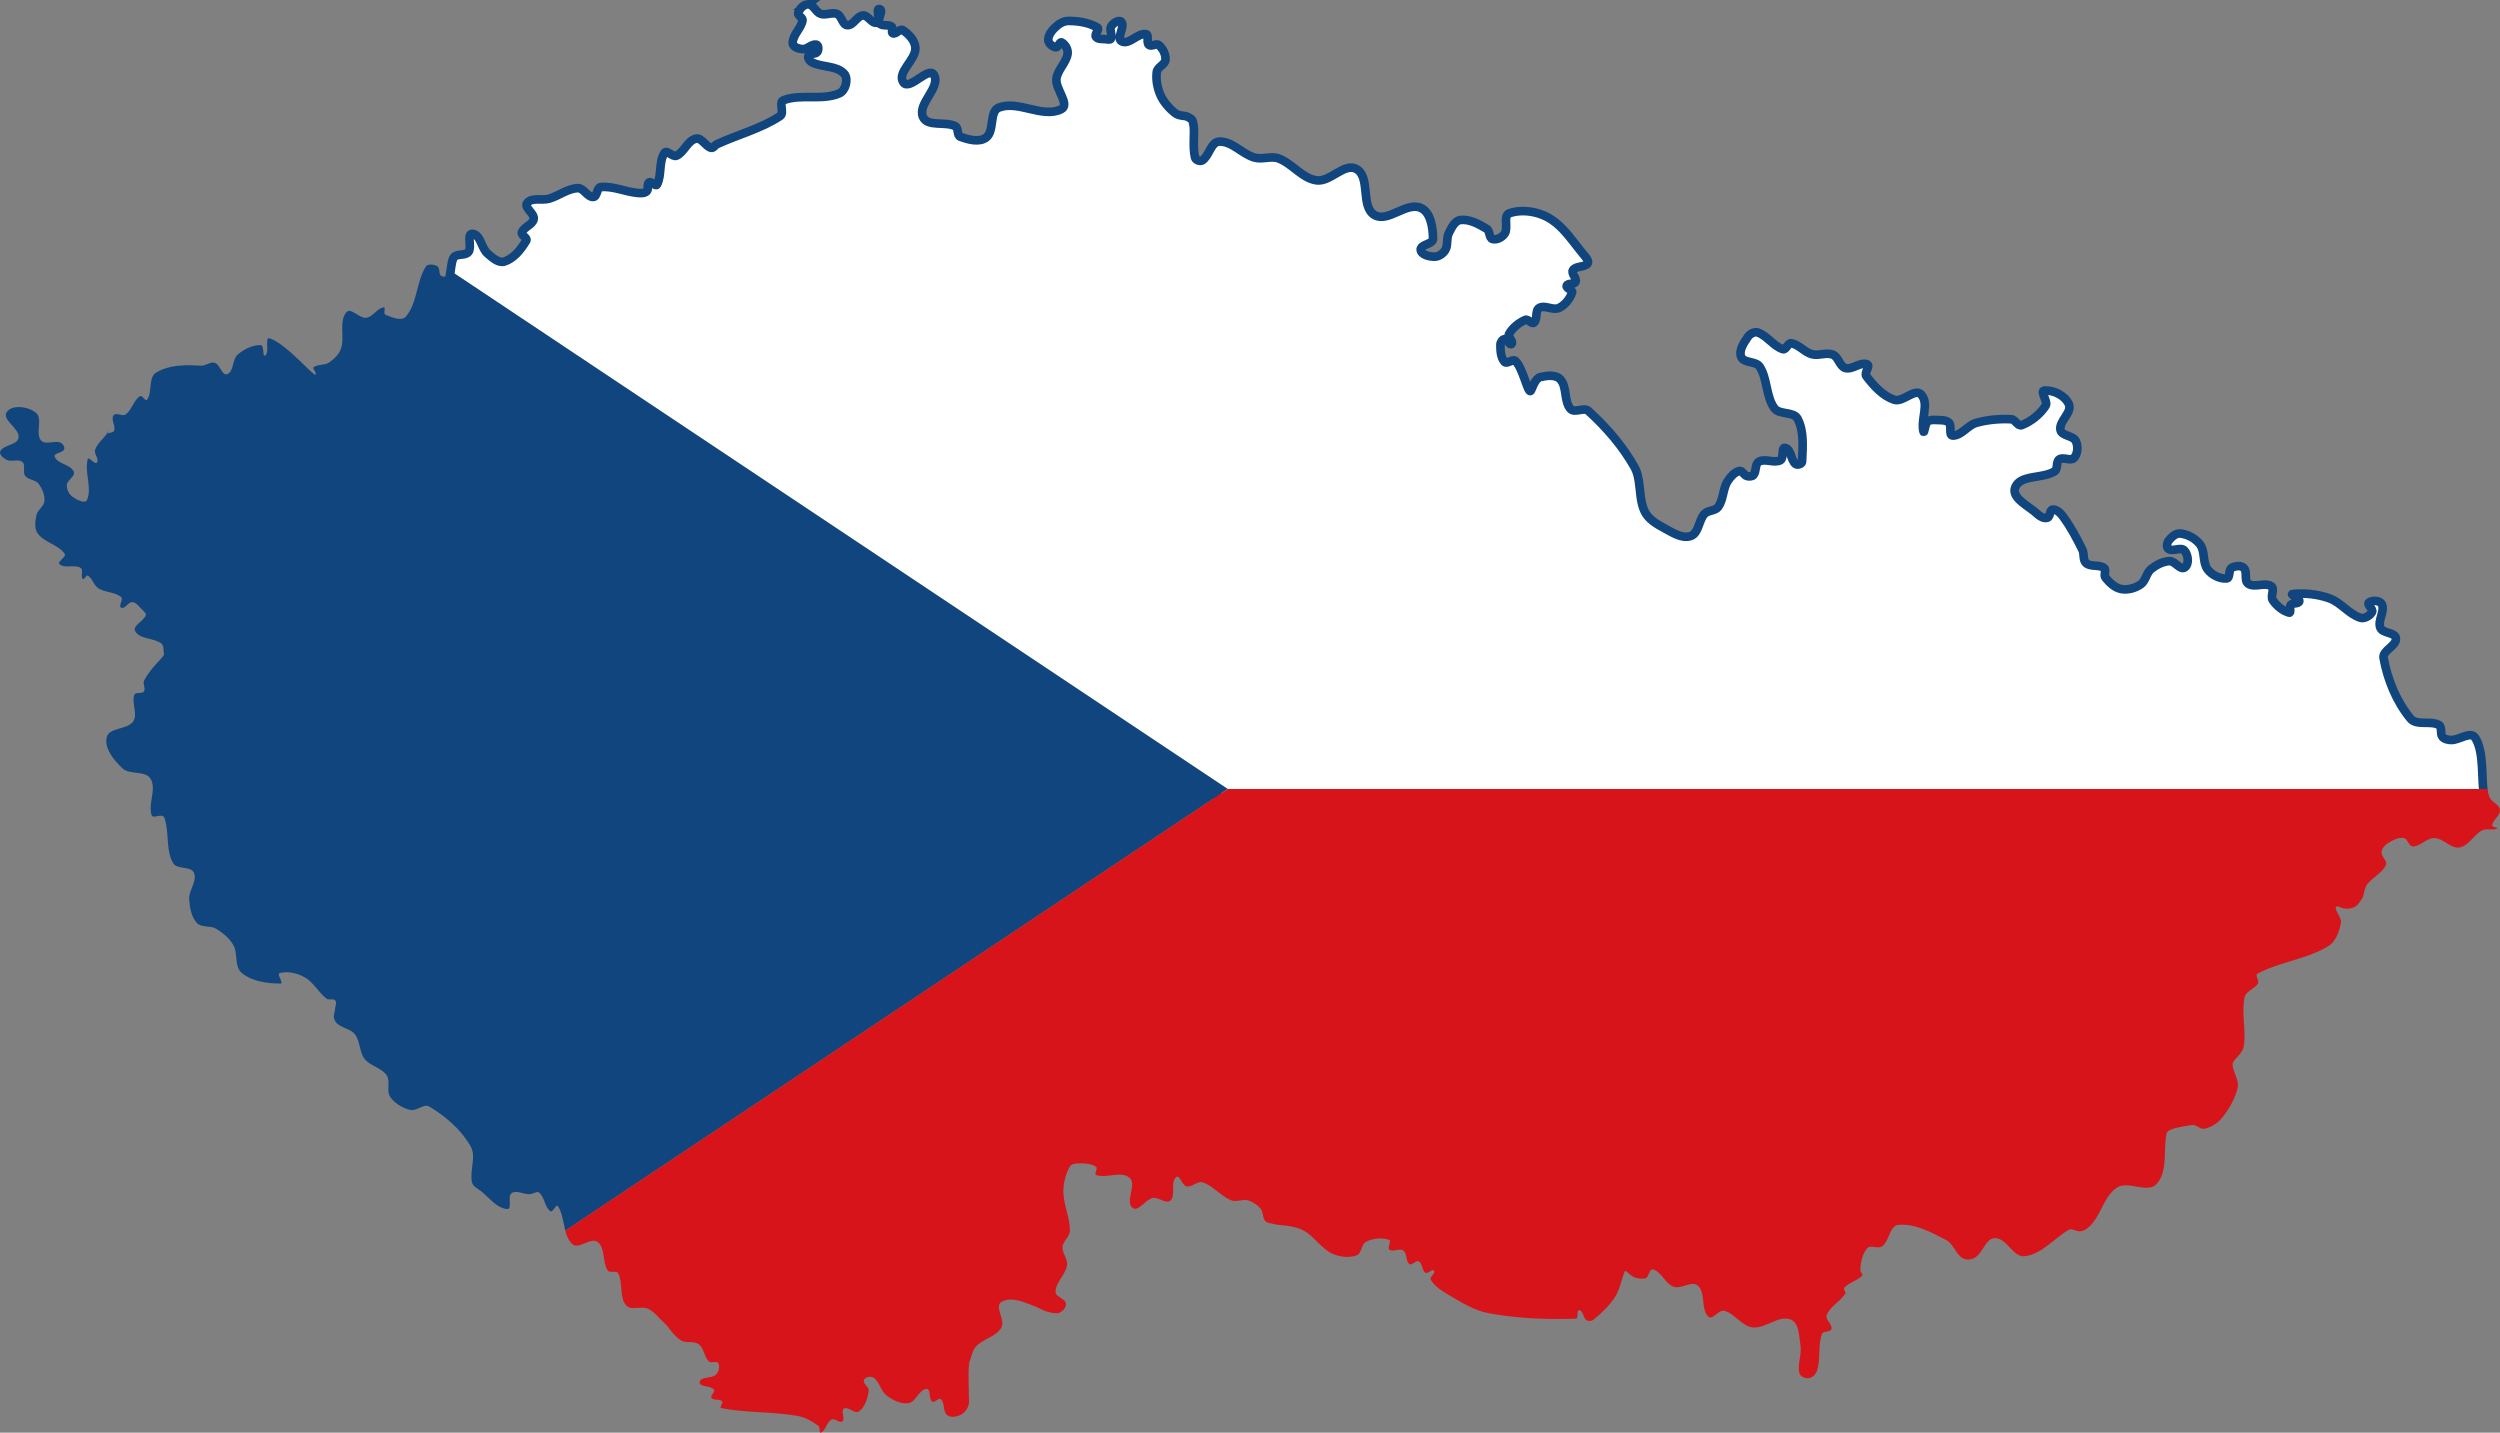
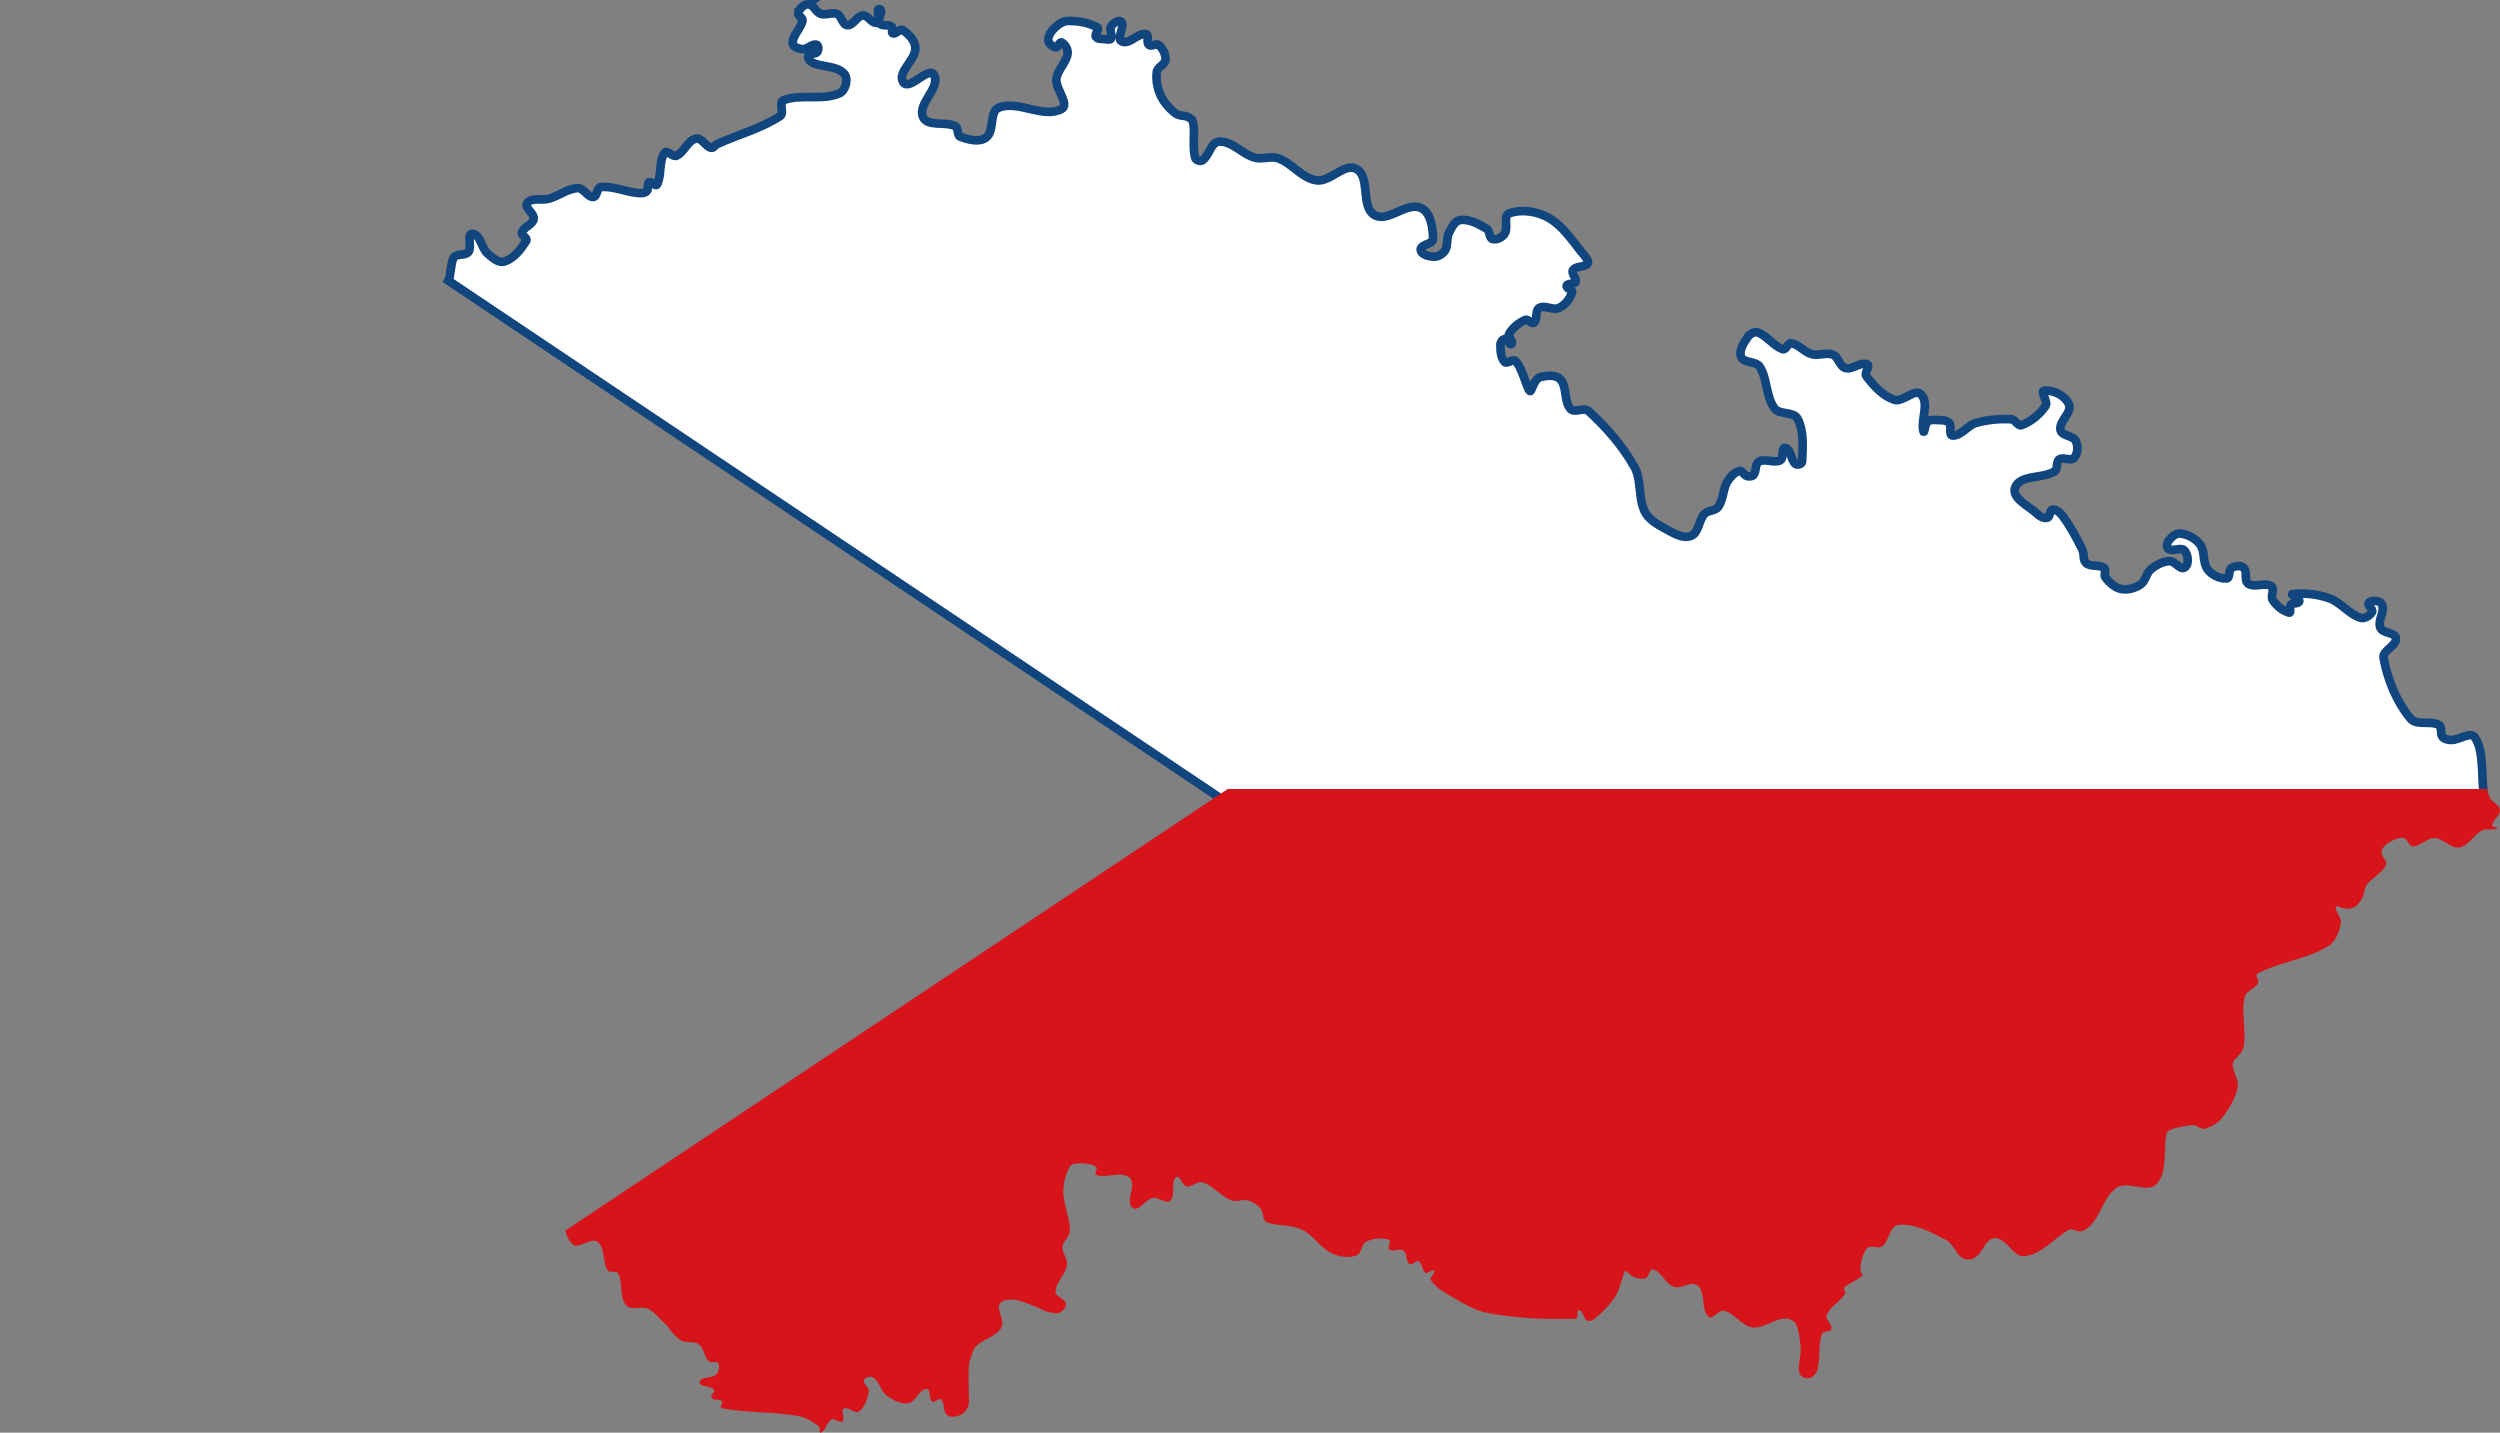
<svg xmlns="http://www.w3.org/2000/svg" id="svg2" height="1078.9" width="1882.7" version="1.0" viewBox="0 0 1882.7 1078.9">
  <rect x="0" y="0" width="1882.7" height="1078.9" fill="#808080" stroke="none" />
  <path id="rect6" d="m608.13 3.252c-3.094 0.261-5.97 3.438-7.031 6.375-0.744 2.073 3.675 3.612 3.281 5.781-1.108 6.096-7.458 10.86-7.438 17.062 0.024 2.92 4.594 4.348 7.5 4.531 3.6 0.228 6.773-4.084 10.313-3.406 1.82 0.348 1.818 4.067 0.75 5.562-1.392 1.959-5.619 0.64-6.688 2.812-0.848 1.713 1.041 4.177 2.75 5.031 7.663 3.882 18.574 2.181 24.25 8.625 3.34 3.796 0.951 12.693-3.687 14.688-12.972 5.62-28.948 0.141-42.156 5.188-3.771 1.442 0.928 9.667-2.438 11.875-14.447 9.544-31.766 13.913-47.5 21.156-1.599 0.748-2.795 3.24-4.5 2.812-4.321-1.111-7.146-7.903-11.5-6.906-6.326 1.446-8.709 10.173-14.625 12.844-2.806 1.246-7.245-4.721-8.969-2.156-4.563 6.77-1.863 16.642-5.656 23.875-0.965 1.816-4.266-2.764-6-1.625-1.923 1.278-0.036 5.121-1.719 6.688-1.691 1.57-4.501 1.46-6.812 1.25-9.352-0.855-18.459-5.292-27.813-4.438-3.105 0.285-2.532 7.324-5.656 7.469-4.492 0.207-7.136-6.819-11.625-6.656-7.656 0.278-14.239 5.765-21.594 7.938-5.385 1.603-13.176-1.226-16.562 3.25-2.621 3.465 5.672 7.813 4.906 12.094-0.787 4.391-7.457 5.87-8.906 10.094-0.751 2.187 4.531 4.1 3.344 6.094-0.262 0.438-0.537 0.904-0.812 1.344-3.808 6.091-8.893 12.179-15.594 14.438-4.447 1.488-9.207-2.939-12.75-6-2.31-1.999-3.602-5.357-5.031-8.438-1.494-3.22-3.131-6.133-6.312-6.406-2.586-0.216-2.386 2.967-2.156 6.406 0.183 2.741 0.381 5.627-0.906 7.25-2.45 3.095-8.684 0.925-11.031 4.094-2.257 3.045-2.202 14.252-4.095 17.502l581.31 389.72h952.03c-2.83-13.108 0.27-34.618-7.124-45.627-3.358-5.014-11.942 1.986-17.969 1.844-2.336-0.039-5.127-0.621-6.594-2.438-1.93-2.386 0.069-7.312-2.594-8.844-6.372-3.633-16.764 0.787-21.438-4.875-10.596-12.834-17.287-29.255-20.25-45.625-1.033-5.708 9.901-9.02 9.281-14.781-0.506-4.684-9.92-3.575-11.719-7.938-2.247-5.452 3.606-12.283 1.188-17.656-1.346-2.991-7.133-3.4-9.719-1.406-1.984 1.546 3.52 4.98 2.281 7.188-1.606 2.831-5.707 5.31-8.812 4.312-8.768-2.831-14.768-11.661-23.469-14.688-8.728-3.063-18.302-4.113-27.5-3.188-2.45 0.25 5.451 2.985 5.031 5.406-0.392 2.279-4.888 0.978-6.438 2.688-1.389 1.546 0.542 6.472-1.281 5.938-4.963-1.428-9.425-5.161-12.312-9.438-1.962-2.902 1.788-8.546-1.125-10.469-4.811-3.205-12.464 1.361-17.281-1.844-3.444-2.29-0.411-9.089-3.406-11.938-2.215-2.112-6.57-1.567-9.188 0-2.511 1.521-0.849 7.732-3.781 7.938-5.203 0.363-10.979-2.571-14.188-6.688-4.045-5.189-1.807-13.661-5.781-18.906-3.401-4.487-9.152-7.609-14.75-8.25-3.479-0.402-6.888 2.688-9 5.5-1.25 1.659-1.686 5.15 0.094 6.219 3.404 2.069 9.302-1.866 11.938 1.125 2.803 3.184 3.687 10.23 0.219 12.688-3.412 2.404-7.395-4.953-11.562-4.75-5.002 0.246-9.921 2.868-13.812 6-3.67 2.97-4.061 9.057-8 11.656-4.167 2.778-9.72 4.339-14.625 3.344-4.769-0.958-8.729-4.836-11.781-8.625-1.517-1.884 0.965-5.763-0.969-7.188-3.73-2.785-9.943-0.634-13.5-3.625-2.664-2.247-1.302-6.96-2.844-10.094-4.266-8.639-8.808-17.259-14.531-25-1.873-2.543-4.731-5.529-7.875-5.281-2.457 0.192-1.628 5.48-4 6.156-2.564 0.744-5.563-0.961-7.5-2.812-6.319-5.993-19.932-12.014-16.688-20.094 0.991-2.468 2.709-4.044 4.969-5.188 6.779-3.43 17.924-2.562 24.656-6.844 2.746-1.745 0.885-7.179 3.562-9.031 3.077-2.101 8.614 1.653 11.125-1.125 2.853-3.148 3.164-8.867 1.312-12.688-2.076-4.28-10.679-3.7-11.562-8.375-1.25-6.624 8.914-12.976 6.375-19.219-2.649-6.517-11.387-10.869-18.406-10.406-3.829 0.249 2.963 8.295 0.844 11.5-4.262 6.442-10.836 11.749-18.031 14.562-2.774 1.083-4.835-4.314-7.812-4.469-8.864-0.463-17.916 0.364-26.469 2.75-6.436 1.795-10.905 9.589-17.594 9.562-3.372-0.014-0.478-7.333-2.875-9.719-2.162-2.133-5.959-1.85-9-2-2.4-0.107-5.273-0.343-7.125 1.188-2.041 1.695-2.485 9.943-3.094 7.344-2.13-9.027 4.58-20.948-1.719-27.75-4.699-5.071-13.752 6.145-20.312 3.938-8.685-2.902-15.453-10.53-21-17.812-1.805-2.375 3.371-7.807 0.594-8.875-5.144-1.998-11.029 4.307-16.344 2.812-4.393-1.232-5.125-8.286-9.344-10.031-4.893-2.03-10.771 1.014-15.875-0.375-5.656-1.556-9.782-7.284-15.562-8.281-2.528-0.434-3.804 5.283-6.25 4.5-7.231-2.325-11.79-10.101-18.969-12.594-0.649-0.228-1.39-0.257-2.094-0.156-2.112 0.298-4.252 1.853-5.406 3.562-2.949 4.359-6.927 10.111-4.969 15 1.948 4.852 11.092 2.944 13.938 7.344 5.999 9.28 4.554 22.346 11.062 31.281 3.779 5.192 14.548 2.239 17.5 7.938 4.982 9.615 3.84 21.556 3.344 32.375-0.078 1.741-3.56 2.791-4.906 1.688-3.708-3.02-3.136-10.954-7.781-12.094-3.216-0.794-0.681 7.75-3.625 9.281-4.769 2.493-11.405-1.568-16.125 1.031-3.18 1.741-1.8 7.352-4.156 10.094-1.097 1.282-3.398 1.213-5.031 0.75-2.183-0.634-3.542-4.422-5.719-3.781-3.479 1.027-6.299 3.995-8.312 7.125-0.214 0.333-0.461 0.601-0.656 0.938-3.39 5.815-2.907 13.509-6.812 19-2.229 3.134-7.67 2.409-10.312 5.188-4.507 4.758-4.215 14.546-10.406 16.719-6.66 2.315-14.026-2.781-20.25-6.094-5.615-2.995-11.709-6.725-14.469-12.469-3.408-7.091-3.128-15.469-4.438-23.281-0.574-3.423-1.382-6.805-3.062-9.812-8.948-16.01-21.293-30.205-34.844-42.562-3.34-3.027-10.421 1.883-13.438-1.5-5.244-5.869-2.377-16.632-7.781-22.344-3.426-3.632-10.093-2.8-14.938-1.625-4.194 1.033-6.271 9.03-7.25 10.312-2.087 2.756-5.852-17.396-11.656-22.531-1.991-1.78-6.202 2.771-8 0.812-3.016-3.283-3.197-8.545-3.188-13 0-1.798 1.466-4.087 3.25-4.219 2.094-0.152 3.838 5.228 5.188 3.625 1.652-1.969-3.216-5.256-1.938-7.5 2.685-4.694 7.329-8.386 12.25-10.594 2.069-0.926 4.811 3.559 6.531 2.062 2.97-2.56 0.568-9.037 3.938-11.031 4.268-2.521 10.362 2.101 14.844 0 4.611-2.165 8.253-6.856 9.938-11.656 0.712-2.023-4.749-2.998-4.094-5.062 0.737-2.315 5.787-0.694 6.688-2.938 1.122-2.795-3.596-6.351-1.938-8.844 2.194-3.333 8.221-1.892 10.906-4.812 1.246-1.353-0.439-3.892-1.625-5.281-2.936-3.476-5.746-7.148-8.594-10.812-5.522-7.107-11.275-14.027-18.938-18.406-5.405-3.094-12.007-4.957-18.469-5.125-3.877-0.102-7.665 0.383-11.188 1.625-4.918 1.741-0.655 10.901-3.5 15.281-1.816 2.785-5.899 5.011-9.125 4.156-2.863-0.748-1.895-6.223-4.437-7.719-5.936-3.533-12.814-7.404-19.688-6.656-4.368 0.474-6.815 5.871-8.812 9.781-1.069 2.096-1.184 4.63-1.344 7.062-0.135 2.072-0.298 4.068-1.344 5.781-1.681 2.746-4.989 5.068-8.219 5.031-3.847-0.043-10.012-1.414-10.312-5.25-0.233-2.964 4.752-3.773 7.5-5.562 1.032-0.673 1.791-1.508 1.781-2.625-0.066-8.425-1.702-20.233-9.5-23.438-10.813-4.423-24.663 11.495-34.656 5.438-10.541-6.389-2.767-28.176-13.344-34.5-8.964-5.363-19.835 9.862-30.187 8.438-10.942-1.506-18.346-12.724-28.719-16.531-5.617-2.03-12.202 1.044-17.969-0.594-9.396-2.649-16.937-12.53-26.687-12.031-6.28 0.324-7.392 10.604-12.625 14.094-1.617 1.068-5.026-0.113-5.5-2-1.976-7.838-0.237-19.047-1.094-24.25-0.858-5.213-1.426-4.545-3.938-6.219-2.511-1.709-6.606-0.397-10.25-3.281-3.644-2.87-8.407-7.968-10.75-13.281-2.347-5.313-3.613-11.725-2.812-17.594 0.506-3.707 6.231-5.4 6.531-9.125 0.324-4.016-1.919-8.335-4.906-11.031-1.859-1.681-5.647 1.455-7.562-0.156-2.158-1.82 0.479-7.793-2.312-8.156-6.267-0.819-12.483 8.296-18.156 5.5-4.33-2.133 2.569-10.586-0.156-14.562-1.56-2.272-6.237 0.741-7.719 3.062-1.677 2.624 1.016 6.532-0.219 9.406-0.523 1.229-2.672 0.591-4 0.438-2.496-0.285-5.898 0.277-7.344-1.781-1.378-1.959 3.17-5.849 1.094-7.031-6.551-3.732-14.554-5.01-22.094-4.906-3.811 0.052-7.436 2.61-10.156 5.281-2.461 2.418-4.922 5.803-4.688 9.25 0.173 2.557 3.089 4.854 5.625 5.281 1.877 0.305 2.806-4.54 4.469-3.625 2.803 1.546 4.897 5.362 4.438 8.531-0.99 6.827-7.643 12.048-8.438 18.906-0.883 7.656 10.527 19.39 3.625 22.844-13.976 6.962-32.196-6.825-46.812-1.312-7.682 2.895-3.162 17.672-9.719 22.625-5.169 3.909-13.359 1.65-19.438-0.594-2.703-0.99-1.174-6.522-3.719-7.875-7.519-3.974-21.189 0.731-24.469-7.125-4.202-10.064 13.675-22.107 8.312-31.594-3.882-6.862-18.484 12.186-23 5.719-5.201-7.446 9.139-16.669 9.031-25.75-0.066-5.552-4.842-10.594-9.469-13.656-2.179-1.442-4.941 3.232-7.438 2.438-1.674-0.534 0.427-4.064-0.969-5.125-2.532-1.923-7.375 0.119-9.188-2.5-2.023-2.924 3.5-9.794 0.063-10.687-3.34-0.869 1.313 8.91-1.906 10.156-3.676 1.425-6.692-5.695-10.625-5.344-4.576 0.409-7.132 7.624-11.719 7.344-3.784-0.233-4.166-6.956-7.656-8.438-3.808-1.616-8.451 1.216-12.375-0.094-3.733-1.246-5.426-7.013-9.344-7.188-0.208-0.009-0.419-0.017-0.625 0z" stroke="#11457e" stroke-width="6.5" fill="#fff" />
-   <path id="path3785" d="m324.01 199.22c-1.436 0.087-2.73 0.581-3.406 1.656-7.116 11.363-6.215 27.14-14.844 37.406-3.337 3.968-10.749 0.642-15.563-1.281-1.774-0.716 0.61-5.857-1.281-5.562-5.038 0.783-8.066 7.198-13.125 7.875-5.134 0.68-11.689-8.165-14.969-4.156-5.833 7.129-1.04 18.657-4.031 27.375-1.499 4.362-5.15 7.869-8.969 10.469-3.401 2.293-8.656 1.156-11.875 3.719-0.62 0.499 0.958 2.146 1.406 3.25 4.349 10.767-19.717-20.402-34.188-25.156-4.191-1.375 0.142 10.209-3.406 12.844-2.272 1.677-0.586-7.71-3.406-7.781-6.283-0.157-12.68 3.134-17.438 7.25-4.173 3.607-2.626 12.738-7.812 14.625-3.896 1.424-5.278-7.08-9.188-8.469-2.867-1.001-5.933 1.327-8.906 2-2.974 0.662-21.92-2.938-35.375 5.281-6.134 3.746-2.742 14.561-6.844 20.469-1.175 1.681-3.767-3.831-5.469-2.656-4.788 3.262-6.003 10.3-10.687 13.719-2.461 1.78-7.344-1.84-9.125 0.656-2.233 3.105 1.709 7.827 0.437 11.438-0.63 1.816-3.528 1.565-5.281 2.312-3.006 4.056-7.347 7.399-9.031 12.156-1.083 3.066 3.314 7.092 1.312 9.656-1.496 1.93-6.262-4.883-6.875-2.531-1.329 5.089-0.425 10.624 0.281 16.031 0.66 5.054 1.132 9.986-0.75 14.531-1.46 3.526-8.104-0.13-11.188-2.375-2.6-1.898-4.282-5.639-4.094-8.844 0.071-1.21 0.818-2.245 1.719-3.312 1.872-2.219 4.495-4.317 3.5-6.625-2.397-5.559-11.979-5.611-14.344-11.188-1.186-2.785 6.032-2.806 7.125-5.656 0.705-1.83-1.145-4.381-2.969-5.094-4.548-1.745-11.447 2.122-14.531-1.656-4.438-5.437 1.69-16.284-3.719-20.75-3.177-2.632-8.458-4.367-13.188-4.312-3.679 0.043-7.008 1.153-8.844 3.781-4.054 5.804 10.049 12.385 8.906 19.375-0.915 5.583-11.077 5.052-13.719 10.062-1.271 2.414 2.46 5.414 4.906 6.625 3.529 1.734 8.742-1.002 11.719 1.562 2.66 2.3-0.039 7.562 2.062 10.375 1.442 1.943 4.029 2.57 6.375 3.5 1.408 0.558 2.774 1.227 3.656 2.375 2.813 3.647 4.787 8.438 4.5 13.031-0.258 4.106-5.236 6.75-6.062 10.781-0.929 4.533-1.704 10.045 1.031 13.781 4.981 6.802 15.369 8.342 20.25 15.219 1.695 2.386-6.034 5.916-3.844 7.875 4.023 3.561 11.33-0.073 15.875 2.812 2.375 1.499-0.286 6.153 1.625 8.219 1.026 1.1 2.494-3.224 3.781-2.438 3.536 2.147 4.462 7.319 7.937 9.562 5.15 3.305 12.449 2.633 17.125 6.594 2.026 1.716-2.33 6.927 0.094 8.031 2.838 1.278 5.28-4.535 8.375-4.219 3.169 0.324 5.29 3.636 7.562 5.844 1.136 1.111 3.037 2.599 2.531 4.094-1.517 4.516-10.242 7.76-7.938 11.938 3.511 6.349 13.999 4.86 19.719 9.344 2.037 1.595 1.293 5.034 1.938 7.562 0.645 2.514-8.913 8.87-14.969 20.344-1.261 2.389 1.444 5.913-0.094 8.156-1.456 2.101-6.388 0.111-7.25 2.531-1.976 5.513 1.715 12.492 0.125 17.875-0.209 0.709-0.455 1.352-0.875 2-4.247 6.549-18.294 4.48-20.031 12.094-1.948 8.528 5.519 17.426 11.875 23.438 5.433 5.12 17.119 1.363 21.062 7.719 4.842 7.799-1.995 18.807 0.875 27.531 0.887 2.671 6.012-0.67 8.469 0.719 1.439 0.815 1.533 2.2 2.156 4.906 2.34 10.092 0.338 21.56 5.625 30.562 2.895 4.918 13.268 1.894 15.594 7.125 2.739 6.157-3.958 13.145-3.562 19.875 0.37 6.285 1.558 13.3 5.781 17.969 3.351 3.712 10.129 1.748 14.406 4.312 5.11 3.08 10.026 7.058 13.031 12.219 1.47 2.522 1.839 5.708 2.156 8.844 0.482 4.763 0.817 9.508 4.25 12.312 7.812 6.396 19.128 7.907 29.219 7.938 2.621 0.007-3.185-7.198-0.656-7.875 6.089-1.649 13.091 0.035 18.625 3.062 6.811 3.707 10.513 11.522 16.688 16.219 1.759 1.352 5.182-0.401 6.531 1.344 1.382 1.791-0.181 4.565-0.25 6.844-0.066 2.261-2.28 5.798 0.75 9.562 3.529 4.38 10.782 4.605 14.25 9.031 4.066 5.189 3.244 13.283 7.281 18.5 4.246 5.487 12.828 6.676 16.688 12.438 3.038 4.533-0.483 11.672 2.594 16.188 3.401 4.989 9.264 8.415 15.125 9.875 4.72 1.165 10.242-5.025 14.406-2.531 12.32 7.428 24.043 17.43 31.094 29.969 4.441 7.895-0.999 18.325 1.031 27.156 0.695 3.027 4.188 4.581 6.656 6.469 1.081 0.818 2.08 1.762 3.125 2.719 5.119 4.691 10.062 10.371 16.687 10.844 3.674 0.259 0.784-7.44 2.469-10.844 0.211-0.427 0.498-0.828 0.875-1.094 3.412-2.386 8.359 0.508 12.531 0.75 4.172 0.249 6.211-2.719 8.188-1.188 0.566 0.437 1.039 0.97 1.469 1.531 2.84 3.715 3.13 9.685 6.969 12.469 1.845 1.332 4.385-5.731 5.656-3.844 3.51 5.207 4.017 12.255 5.625 18.5l498.94-332.62-583.34-388.91c-0.031 0.053-0.06 0.105-0.094 0.156-1.652 2.511-5.892 3.672-8.688 2.531-2.471-1.015-0.894-6.084-3.188-7.438-1.408-0.835-3.498-1.393-5.344-1.281zm-243.35 127.28c3.006-4.056-1.752 0.748 0 0z" fill="#11457e" />
  <path id="path3809" d="m924.66 594.16-498.94 332.62c1.015 3.945 2.461 7.561 5.406 10.219 4.677 4.217 13.798-5.484 18.844-1.719 6.074 4.533 3.501 15.091 7.656 21.438 1.478 2.258 6.621-0.229 7.875 2.156 3.862 7.332 0.653 17.797 6 24.125 3.593 4.238 11.48 0.244 16.531 2.594 4.928 2.283 8.166 7.168 12.25 10.75 4.085 3.582 4.851 7.324 11.875 12.688 3.84 2.956 10.224 0.459 14.094 3.344 3.988 2.981 3.976 9.452 7.562 12.906 1.727 1.674 5.989-0.788 7.125 1.312 1.385 2.575 0.27 6.56-1.781 8.625-3.148 3.184-11.63 1.12-12.25 5.562-0.555 3.999 8.287 2.478 10.688 5.719 1.286 1.731-3.024 4.438-1.781 6.219 1.595 2.251 6.036 0.501 7.938 2.531 1.189 1.264-2.369 4.855-0.656 5.188 19.052 3.717 38.778 2.449 57.875 5.938 5.608 1.022 10.776 4.094 15.406 7.406 1.446 1.04 0.268 5.846 1.875 5.062 3.798-1.841 4.262-7.916 8-9.875 2.446-1.282 6.084 3.222 8.156 1.406 2.4-2.112-1.617-7.925 1.125-9.562 3.283-1.952 8.169 4.365 11.281 2.156 4.655-3.312 6.52-9.801 7.406-15.438 0.467-2.97-4.643-5.437-3.625-8.25 0.844-2.35 5.192-3.17 7.25-1.781 4.617 3.127 5.452 10.255 9.969 13.531 4.668 3.394 10.688 6.587 16.375 5.625 5.679-0.947 7.857-10.331 13.594-10.688 3.443-0.224 1.355 7.47 4.156 9.5 1.862 1.318 4.958-3.25 6.656-1.719 3.18 2.874 1.267 9.369 4.688 11.969 2.813 2.137 7.499 1.205 10.594-0.469 3.009-1.638 5.282-5.054 5.812-8.438 0.302-1.916-1.12-27.988 0.5-31.688 1.617-3.689 1.996-8.205 4.75-11.125 5.458-5.787 15.21-7.345 19.156-14.25 3.187-5.577-5.508-15.969 0-19.281 7.543-4.523 17.87 0.492 26.094 3.625 3.533 1.335 7.051 4.443 15.375 4.906 3.351 0.192 7.328-3.715 7.188-7.062-0.166-4.024-7.991-5.167-7.875-9.188 0.211-7.247 7.569-12.807 8.687-19.969 0.73-4.679-3.799-9.063-3.406-13.781 0.367-4.437 5.505-7.649 5.562-12.094 0.121-9.198-4.166-18.101-4.812-27.25-0.05-0.716-0.156-1.406-0.156-2.125 0-6.542 1.698-13.305 4.906-19 1.243-2.219 4.659-2.454 7.188-2.438 4.302 0 9.075 0.137 12.594 2.594 1.71 1.196-1.889 5.578 0.094 6.219 8.016 2.671 18.946-3.492 25.219 2.156 3.067 2.76 1.606 7.807 0.656 12.594-0.773 3.896-1.199 7.617 1.344 9.812 4.314 3.725 9.842-6.311 15.437-7.344 4.355-0.823 9.89 4.954 13.188 2 1.265-1.133 1.722-2.706 1.937-4.469 0.553-4.529-0.914-10.319 2.375-13.188 2.65-2.311 4.49 6.292 7.938 6.969 4.021 0.801 8.03-4.243 11.937-3.031 5.435 1.704 9.765 5.795 14.406 9.25 2.265 1.686 4.604 3.222 7.188 4.25 3.92 1.57 8.57-1.076 12.625 0.062 3.677 1.047 7.175 3.393 9.625 6.312 2.112 2.525 1.215 6.86 3.438 9.281 1.731 1.887 4.814 1.619 7.25 2.438 2.436 0.812 13.353 0.449 21.156 4.438 8.311 4.248 13.369 13.546 21.812 17.531 5.58 2.635 12.636 3.463 18.469 1.469 4.019-1.385 3.517-8.523 7.344-10.375 5.162-2.493 11.716-3.294 17.125-1.406 2.332 0.808-1.665 5.911 0.312 7.406 2.803 2.101 7.613-1.342 10.469 0.688 3.038 2.158 1.603 8.02 4.656 10.156 2.002 1.424 4.922-3.175 7.063-2 2.906 1.595 2.145 6.849 4.969 8.594 1.877 1.14 5.109-3.307 6.438-1.562 1.467 1.934-3.703 4.778-2.438 6.844 3.095 5.053 8.528 8.509 13.656 11.5 9.435 5.466 19.028 11.631 29.75 13.625 21.61 4.03 43.845 4.869 65.812 4.156 2.286-0.074 0.329-6.684 2.594-6.375 3.066 0.417 2.888 5.791 5.469 7.5 1.471 0.961 3.914 0.729 5.281-0.375 6.076-4.946 11.925-10.496 16.188-17.062 3.576-5.513 4.647-12.322 6.969-18.469 1.699-4.49 3.038 5.885 15.562 4.531 3.023-0.324 3.173-7.698 6.094-6.844 6.509 1.873 9.187 10.748 15.562 13.062 5.695 2.03 13.54-4.824 18.125-0.875 6.232 5.37 2.053 17.692 8 23.375 3.063 2.927 7.764-5.403 11.875-4.406 7.977 1.941 13.144 11.4 21.281 12.469 9.722 1.271 19.621-9.427 28.781-5.938 6.539 2.486 6.305 12.748 7.438 19.656 1.125 6.891-2.63 14.218-0.75 20.938 0.748 2.671 4.845 4.07 7.562 3.5 2.845-0.609 5.158-3.593 5.938-6.406 2.404-8.646 0.417-18.202 3.344-26.688 0.89-2.596 6.497-1.239 7.188-3.875 0.926-3.536-4.898-6.956-3.562-10.375 2.61-6.638 10.2-10.173 14.031-16.188 0.805-1.271-1.835-3.334-0.812-4.438 3.722-3.981 9.68-5.304 13.562-9.125 0.758-0.748-0.833-1.972-1.25-2.969-0.417-0.983-0.209-11.612 4.906-17.594 2.503-2.924 8.322 0.756 11.406-1.562 5.365-4.024 5.518-15.453 12.188-16.094 12.556-1.207 24.826 5.644 36.031 11.438 5.414 2.803 7.03 10.393 12.25 13.562 2.714 1.638 6.804 1.236 9.5-0.438 5.923-3.654 7.955-14.436 14.906-14.625 8.714-0.239 13.675 14.618 22.344 13.656 12.662-1.385 21.859-13.115 32.781-19.656 4.638-2.778 7.668 5.479 16.562-3.25 6.492-6.37 9.127-16.358 14.594-23.469 1.62-2.107 3.499-3.972 5.781-5.406 8.379-5.235 22.92 4.743 29.625-2.531 8.683-9.419 4.983-25.121 7.469-37.688 0.399-2.012 1.234-4.284 19.312-6.812 3.23-0.427 6.167 3.559 9.344 2.812 5.031-1.186 9.979-4.104 13.188-8.156 5.409-6.828 10.119-14.749 11.875-23.281 1.193-5.901-5.934-15.077-3.344-18.938 2.589-3.857 7.015-6.931 7.812-11.5 2.133-12.24-2.02-25.198 0.719-37.312 1.058-4.672 7.745-6.106 10.031-10.312 1.168-2.151-2.54-6.204-0.375-7.344 11.127-5.884 23.682-8.679 35.625-12.75 6.135-2.091 12.13-4.52 17.656-7.875 5.692-3.454 8.284-10.962 9.562-17.5 0.798-4.074-4.924-9.596-3.781-11.875 1.268-2.528 4.649 3.081 12.844 0.375 3.102-1.026 5.183-4.191 6.875-6.969 1.855-3.059 1.431-7.267 3.5-10.188 4.03-5.68 11.602-8.689 14.469-15.031 1.392-3.08-3.604-6.211-3.344-9.594 0.209-2.703 2.33-5.196 4.594-6.656 3.518-2.293 7.774-4.592 11.938-4.094 3.169 0.392 3.872 6.361 7.062 6.375 5.8 0.028 10.454-6.445 16.25-6.312 6.71 0.153 12.214 8.193 18.844 7.125 7.079-1.143 10.72-9.701 17.125-12.906 3.39-1.709 7.992 0.304 11.375-1.406 1.35-0.677-4.087-0.879-3.875-2.375 0.609-4.326 6.313-7.378 5.875-11.719-0.42-4.181-6.664-5.807-8.031-9.781-0.66-1.915-1.161-3.872-1.594-5.875z" fill="#d7141a" />
</svg>